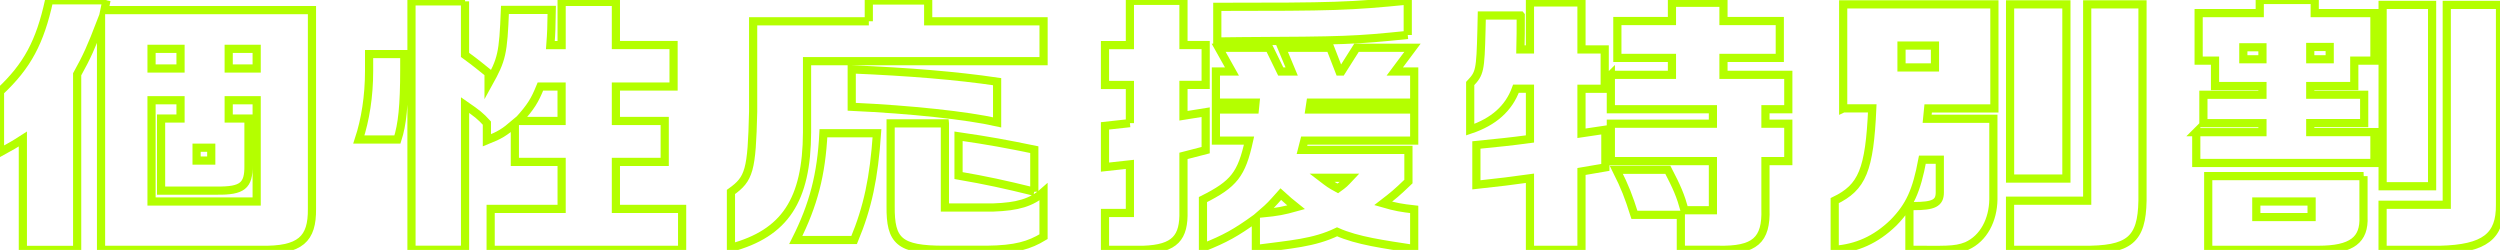
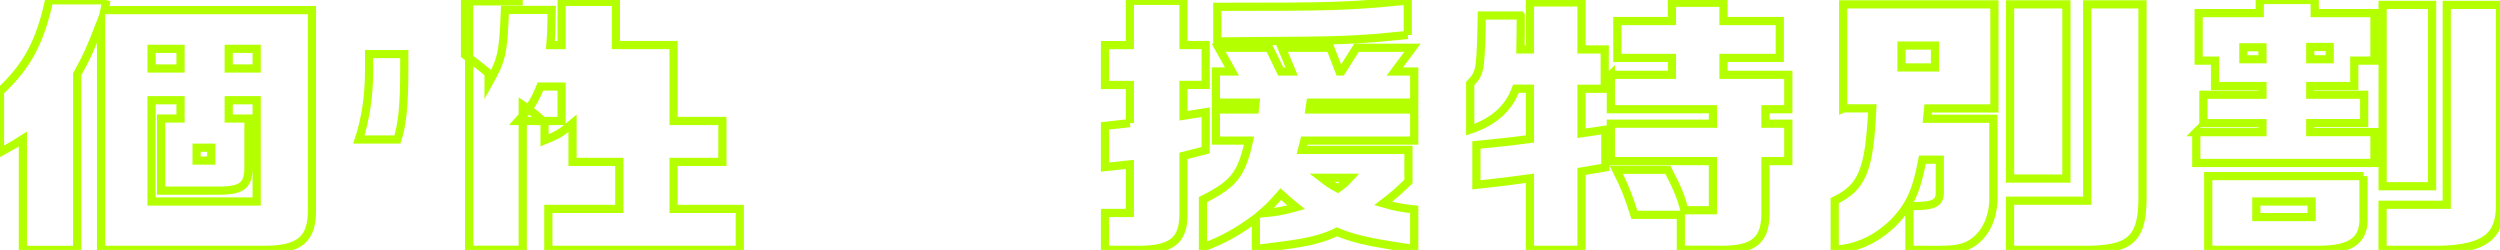
<svg xmlns="http://www.w3.org/2000/svg" id="_レイヤー_2" data-name="レイヤー 2" width="610.41" height="61.03" viewBox="0 0 610.41 61.03">
  <defs>
    <style>
      .cls-1 {
        fill: none;
        stroke: #b4ff00;
        stroke-miterlimit: 10;
        stroke-width: 2px;
      }
    </style>
  </defs>
  <g id="BG">
    <g>
      <path class="cls-1" d="M26,.07l-.5,2.4h50.67v48.53c.08,7.33-2.75,10.2-12.58,10H24.67V5.27c-2.42,6.27-3.42,8.53-5.83,12.87v42.87H5.58v-27.07c-2.17,1.4-2.67,1.67-5.58,3.27v-14.87C6.67,16.07,9.75,10.33,12,.07h14ZM44.08,16.73v-4.8h-7.08v4.8h7.08ZM62.67,49.2v-24.73h-6.83v4.47h4.83v11.47c.08,4.93-1.5,6.2-7.67,6.13h-13.67v-17.6h4.75v-4.47h-7.08v24.73h25.67ZM51.58,39.2v-3.13h-3.58v3.13h3.58ZM62.67,16.73v-4.8h-6.83v4.8h6.83Z" />
-       <path class="cls-1" d="M98.71,13.2v3.73c0,8.87-.5,13.53-1.67,17.13h-9.42c1.58-4.8,2.5-10.53,2.5-16.73v-4.13h8.58ZM113.54.33v13.07c2.83,2.07,3.58,2.73,5.75,4.47v2.47c3.25-5.87,3.58-7.2,4-17.93h11.42c-.08,4.47-.08,5.33-.33,8.6h2.75V.47h13.25v10.53h14.08v10.13h-14.08v8.4h11.92v10h-11.92v11.47h16.17v10h-46.75v-10h17.33v-11.47h-11.42v-9.4c-2.58,2.2-3.67,2.87-6.83,4.13v-4.2c-1.58-1.73-2.33-2.33-5.33-4.4v35.33h-13.08V.33h13.08ZM137.12,29.53v-8.4h-5.17c-1.42,3.47-2.25,4.87-5.42,8.4h10.58Z" />
-       <path class="cls-1" d="M212.13,5.2V.13h14.5v5.07h28.17v9.73h-57.75v17.4c-.08,16.6-5.42,24.63-18.58,28.17v-13.63c4.5-3.2,5.08-5.2,5.42-19.6V5.2h28.25ZM214.13,32.53c-.75,10.93-2.25,18.07-5.58,26.07h-14.25c4.33-8.6,6.25-16,6.75-26.07h13.08ZM243.46,29.87c-7.42-1.67-20.92-3.13-35.5-3.8v-9.13c14.17.6,25.5,1.53,35.5,3v9.93ZM230.71,30.13v20.53h11.83c5.92-.2,9.33-1.2,12.25-3.8v10.93c-3.42,2.07-6.75,3.13-13.92,3.2h-10.33c-11,0-13.17-2.13-13.08-10.67v-20.2h13.25ZM252.54,46.8c-7.33-1.8-11.58-2.73-18.5-3.93v-9.6c7.75,1.13,11.67,1.87,18.5,3.27v10.27Z" />
+       <path class="cls-1" d="M98.71,13.2v3.73c0,8.87-.5,13.53-1.67,17.13h-9.42c1.58-4.8,2.5-10.53,2.5-16.73v-4.13h8.58ZM113.54.33v13.07c2.83,2.07,3.58,2.73,5.75,4.47v2.47c3.25-5.87,3.58-7.2,4-17.93h11.42c-.08,4.47-.08,5.33-.33,8.6h2.75V.47h13.25v10.53h14.08v10.13v8.4h11.92v10h-11.92v11.47h16.17v10h-46.75v-10h17.33v-11.47h-11.42v-9.4c-2.58,2.2-3.67,2.87-6.83,4.13v-4.2c-1.58-1.73-2.33-2.33-5.33-4.4v35.33h-13.08V.33h13.08ZM137.12,29.53v-8.4h-5.17c-1.42,3.47-2.25,4.87-5.42,8.4h10.58Z" />
      <path class="cls-1" d="M275.88,30.07v-9.33h-6.08v-9.73h6.08V.2h13.08v10.8h5.42v9.73h-5.42v7.53l5.42-.87v9.27l-5.42,1.4v13.47c.17,6.47-2,9.2-9.83,9.47h-9.33v-9h6.08v-11.87l-6.08.67v-10.07l6.08-.67ZM296.88,34.33v-7.6h9.5l.17-1.67h-9.67v-7.6h3.92l-3.25-5.8h12.33l2.83,5.8h2.67l-2.42-5.8h11.83l2.25,5.8h.5l3.67-5.8h13.67l-4.33,5.8h4.75v7.6h-25.33l-.25,1.67h25.58v7.6h-26.83l-.58,2.27h26v7.73c-3,2.87-3.58,3.33-6.17,5.33,3,.87,4.5,1.13,7.58,1.47v9.67c-7.33-1.13-13.92-2-18.83-4.2-5.67,2.73-11.33,3.07-19.83,4.2v-7.47c-4.92,3.53-7.42,4.93-12.92,7.13v-11.73c7.58-3.8,9.42-6.13,11.25-14.4h-8.08ZM343.72,8.53c-13.08,1.33-15.17,1.4-40.67,1.53l-5.83.07V1.67c28.67,0,32.42-.13,46.5-1.53v8.4ZM312.72,47.4c-2.25,2.53-2.58,2.93-4.67,4.73,4-.4,5.33-.67,8.42-1.53-1.58-1.27-1.92-1.53-3.75-3.2ZM322.72,43.4c1.83,1.4,2.08,1.6,3.92,2.6,1.5-1.07,1.67-1.27,2.92-2.6h-6.83Z" />
      <path class="cls-1" d="M371.31,3.8c0,4.13,0,4.73-.08,8.27h2.33V.6h12.58v11.47h5.67v9.6h-5.67v10.87l5.83-.87v9.2l-5.83,1v19.13h-12.58v-17.47c-5.33.73-6.42.87-13.08,1.6v-9.73c6.5-.67,7.5-.73,13.08-1.47v-12.27h-3.42c-1.75,4.8-5.42,8.07-11.17,10v-11.27c2.33-2.47,2.5-3.07,2.75-13l.08-3.6h9.5ZM393.31,18.27h14.92v-4.13h-13.33V5.13h13.33V.67h12.58v4.47h13.75v9h-13.75v4.13h15.83v8.4h-5.58v3.53h5.58v9.13h-5.58v11.73c.25,7.6-2.58,10.13-11.58,9.93h-9.08v-8.53h-11.33c-1.42-4.47-2.25-6.67-4.42-11h12.58c2.25,4.33,3.08,6.27,4.08,9.87h6.92v-12h-24.92v-9.13h24.92v-3.53h-24.92v-8.4Z" />
      <path class="cls-1" d="M450.04,26.47V1.07h36.92v25.4h-16.17l-.25,2.53h16.17v19.73c-.08,4.93-2.33,9.47-6.5,11.33-3,1.2-5.5.93-14,.93v-10.67h1c4.92,0,6.42-.73,6.42-3.33v-8h-4.25c-1.42,7.6-3.08,11.33-7.08,15.4-4.33,4.2-9,6.2-14.33,6.6v-12c6.75-3.27,8.5-7.47,9.17-22.53h-7.08ZM472.45,11.13h-8.17v5.33h8.17v-5.33ZM509.62,49V1.07h13.5v47.93c-.17,9.53-3.17,12.13-14.67,12h-17.67v-12h18.83ZM504.54,1.07v42.53h-13.75V1.07h13.75Z" />
      <path class="cls-1" d="M536.24,32.27h16.17v-2.2h-14.42v-6.93h14.42v-2.13h-11.58v-6.2h-4V3.2h14.92V0h13.42v3.2h14.58v11.6h-4.92v6.2h-10.75v2.13h13.17v6.93h-13.17v2.2h15.67v7.53h-43.5v-7.53ZM577.08,43v9.93c.25,5.6-2.75,8.07-11.08,8.07h-26.83v-18h37.92ZM552.41,14.47v-2.93h-4.67v2.93h4.67ZM564.41,49.2h-13.5v3.8h13.5v-3.8ZM568.83,14.47v-3h-4.75v3h4.75ZM597.41,50V1.2h13v48.8c.08,7.67-3.67,10.73-14.67,11h-14v-11h15.67ZM593.83,45.47h-12.08V1.2h12.08v44.27Z" />
    </g>
  </g>
</svg>